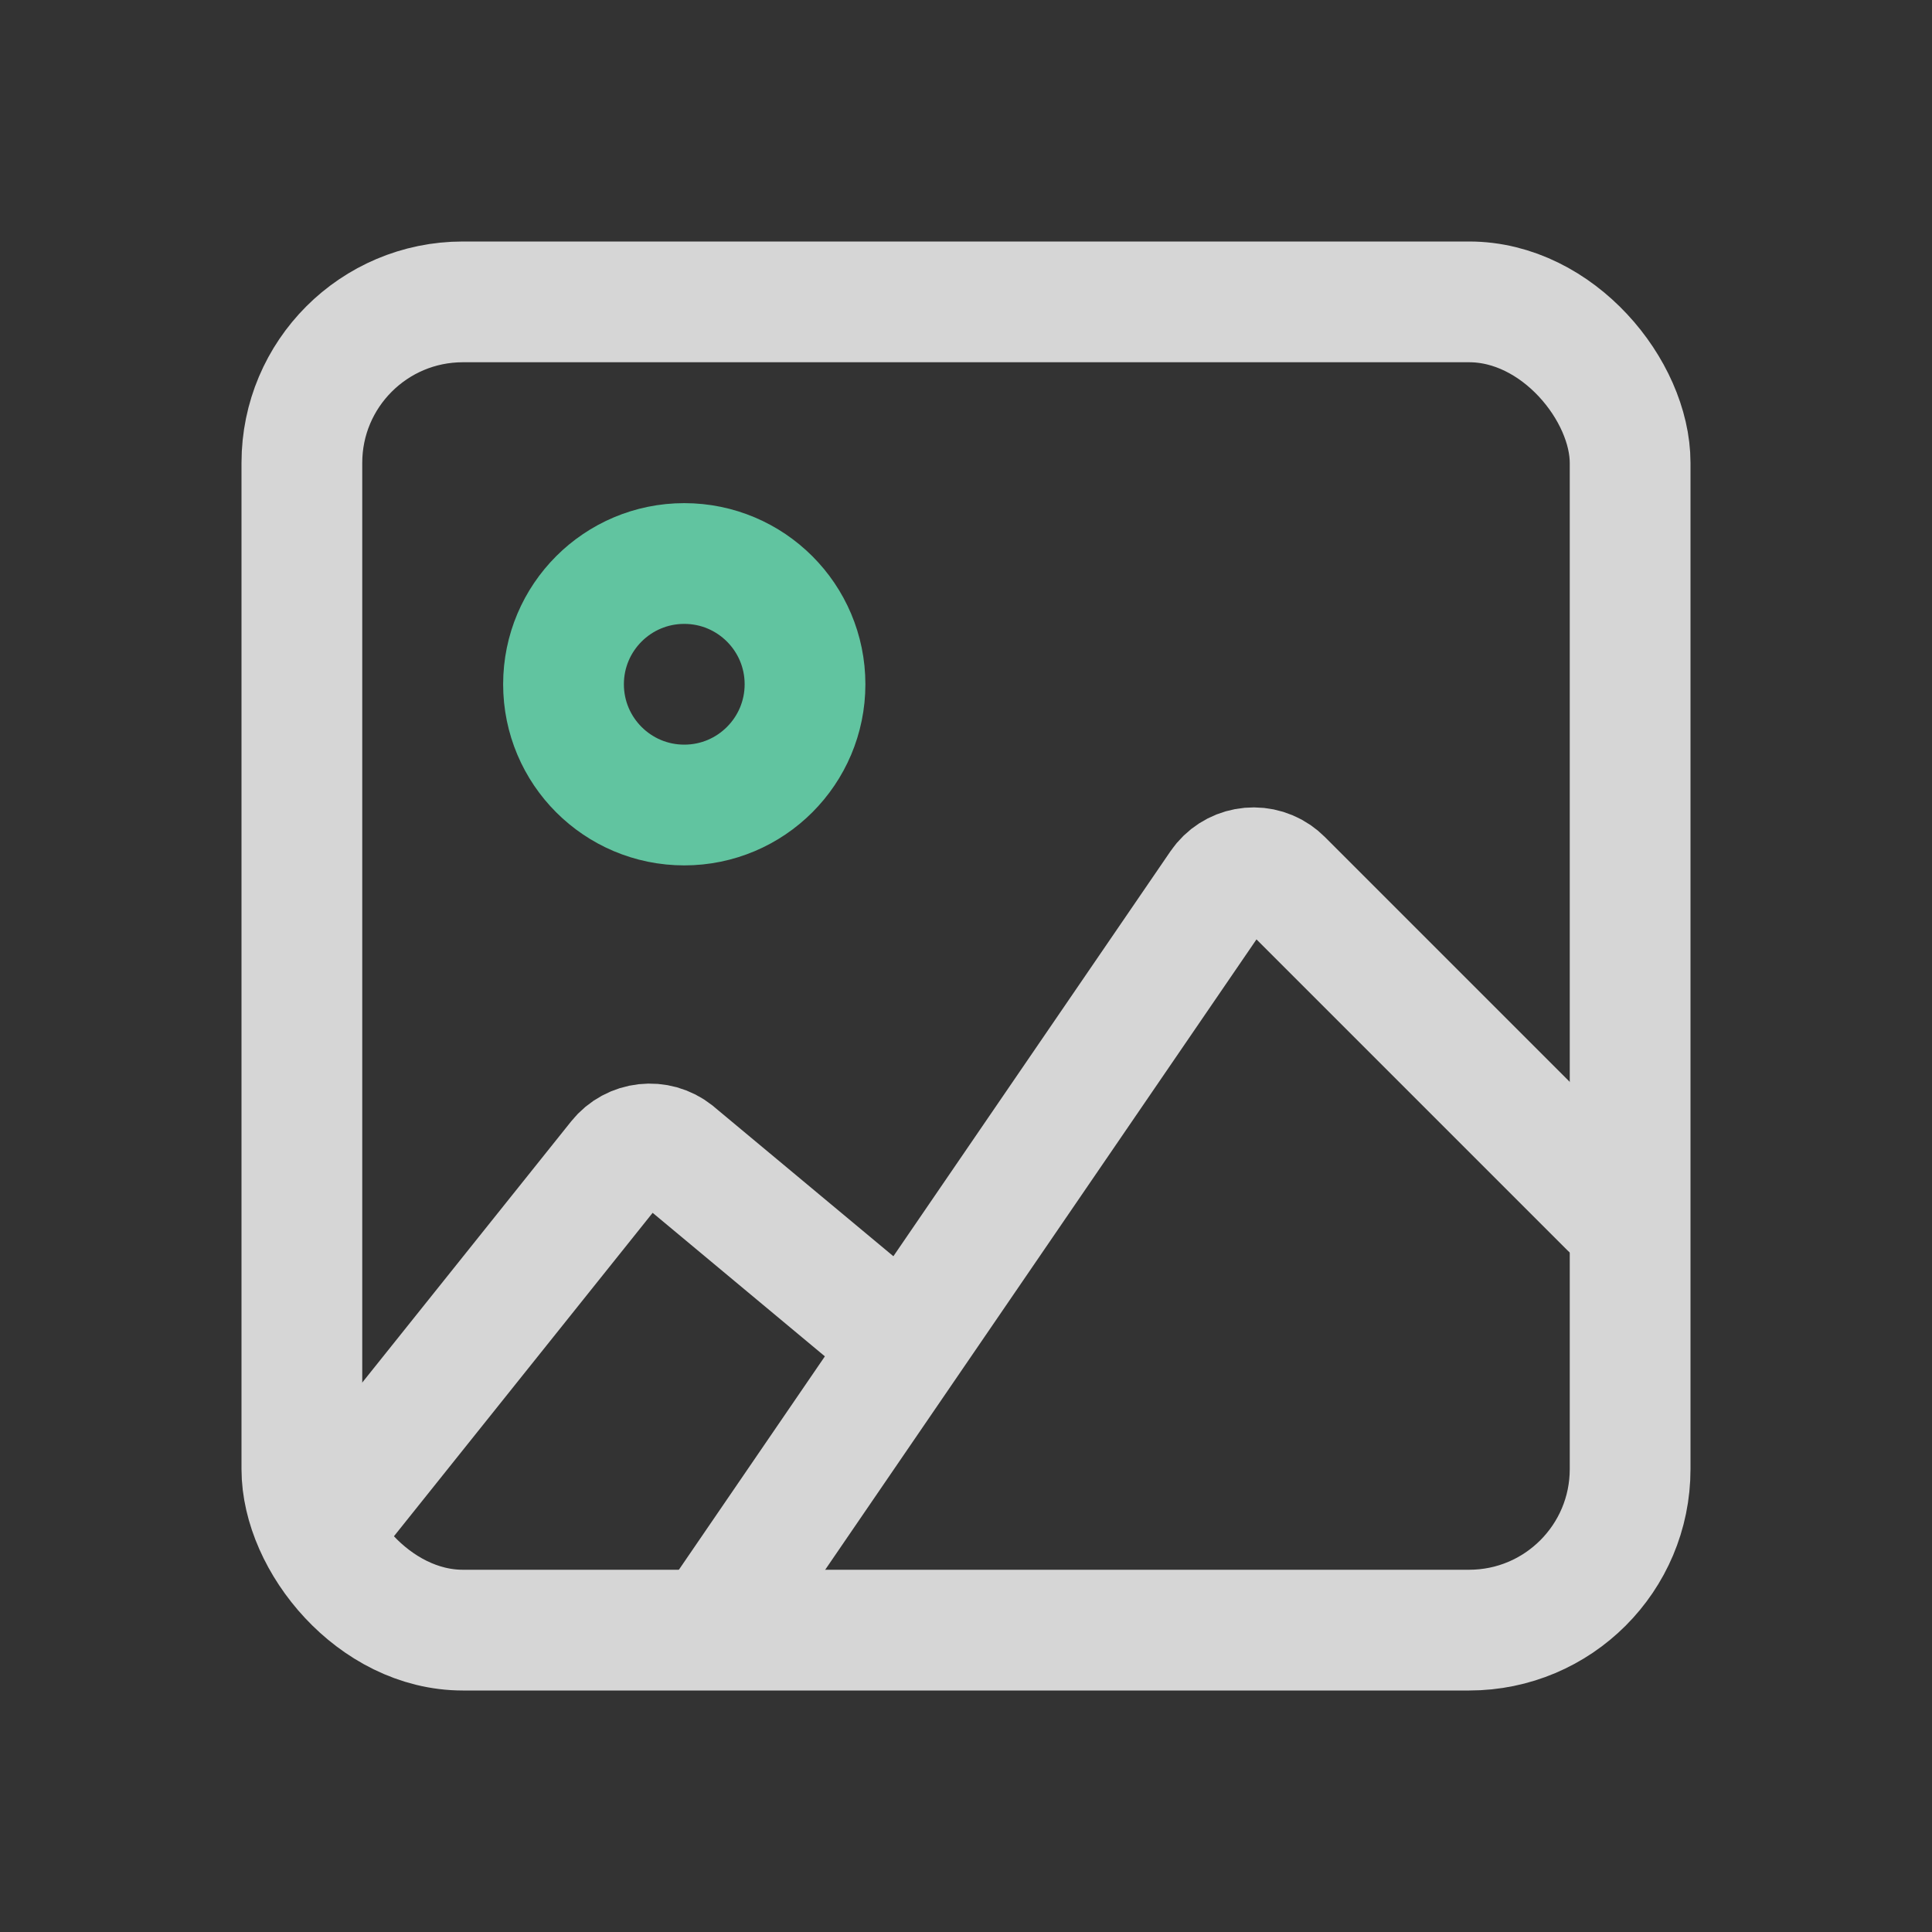
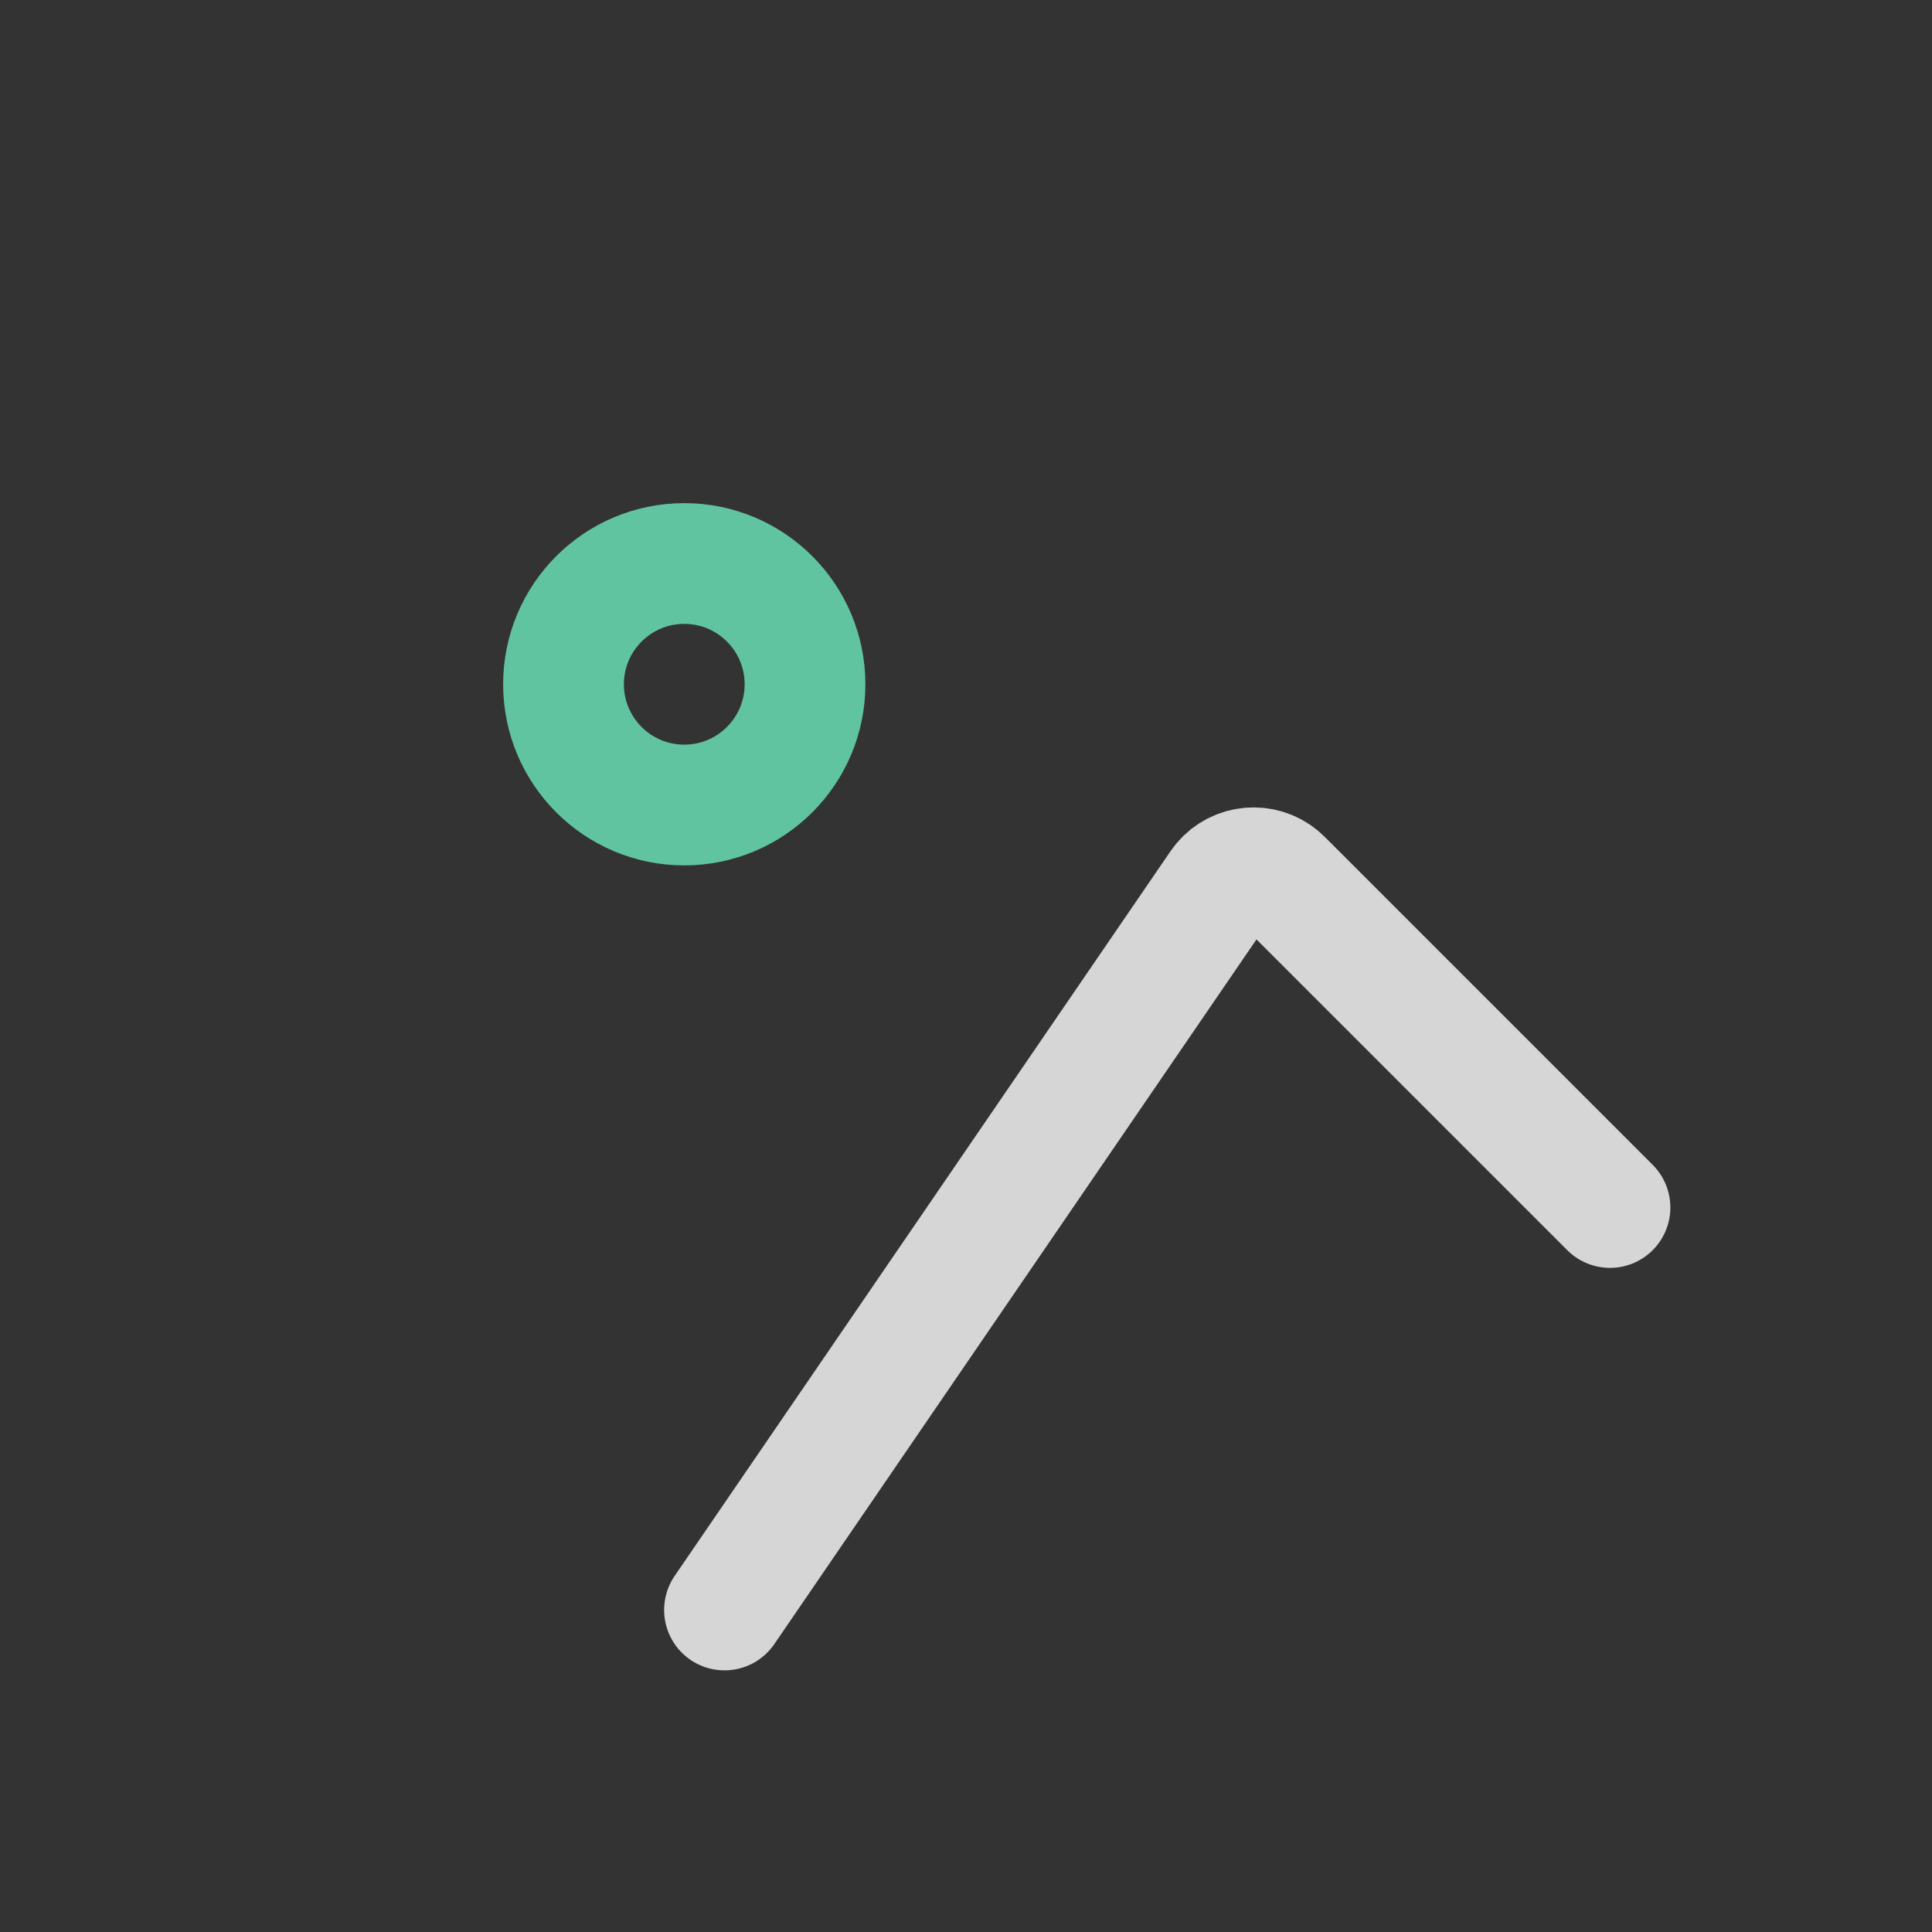
<svg xmlns="http://www.w3.org/2000/svg" width="40px" height="40px" viewBox="0 0 40 40" version="1.1">
  <rect x="0" y="0" width="40" height="40" fill="#333333" stroke="none" />
  <title>icon_photo</title>
  <g id="页面-1" stroke="none" stroke-width="1" fill="none" fill-rule="evenodd" opacity="0.8">
    <g id="02-4资质信息" transform="translate(-1068, -313)">
      <g id="图片上传" transform="translate(1005, 297)">
        <g id="编组" transform="translate(63, 16)">
          <g id="编组-4备份">
            <rect id="矩形" x="0" y="0" width="40" height="40" />
            <rect id="矩形" x="3.333" y="3.333" width="33.333" height="33.333" />
-             <rect id="矩形" stroke="#FFFFFF" stroke-width="2.5" x="6.25" y="6.25" width="27.5" height="27.5" rx="3.333" />
-             <path d="M6.667,31.667 L12.802,23.997 C13.09,23.638 13.614,23.58 13.974,23.867 C13.978,23.871 13.982,23.874 13.986,23.878 L18.333,27.5 L18.333,27.5" id="路径" stroke="#FFFFFF" stroke-width="2.5" stroke-linecap="round" stroke-linejoin="round" />
          </g>
          <path d="M15,33.333 L25.266,18.329 C25.526,17.949 26.045,17.852 26.425,18.112 C26.467,18.141 26.507,18.174 26.543,18.21 L33.333,25 L33.333,25" id="路径-3" stroke="#FFFFFF" stroke-width="2.5" stroke-linecap="round" stroke-linejoin="round" />
          <path d="M14.167,16.667 C15.547,16.667 16.667,15.547 16.667,14.167 C16.667,12.786 15.547,11.667 14.167,11.667 C12.786,11.667 11.667,12.786 11.667,14.167 C11.667,15.547 12.786,16.667 14.167,16.667 Z" id="椭圆形" stroke="#6DE8BB" stroke-width="2.5" />
        </g>
      </g>
    </g>
  </g>
</svg>